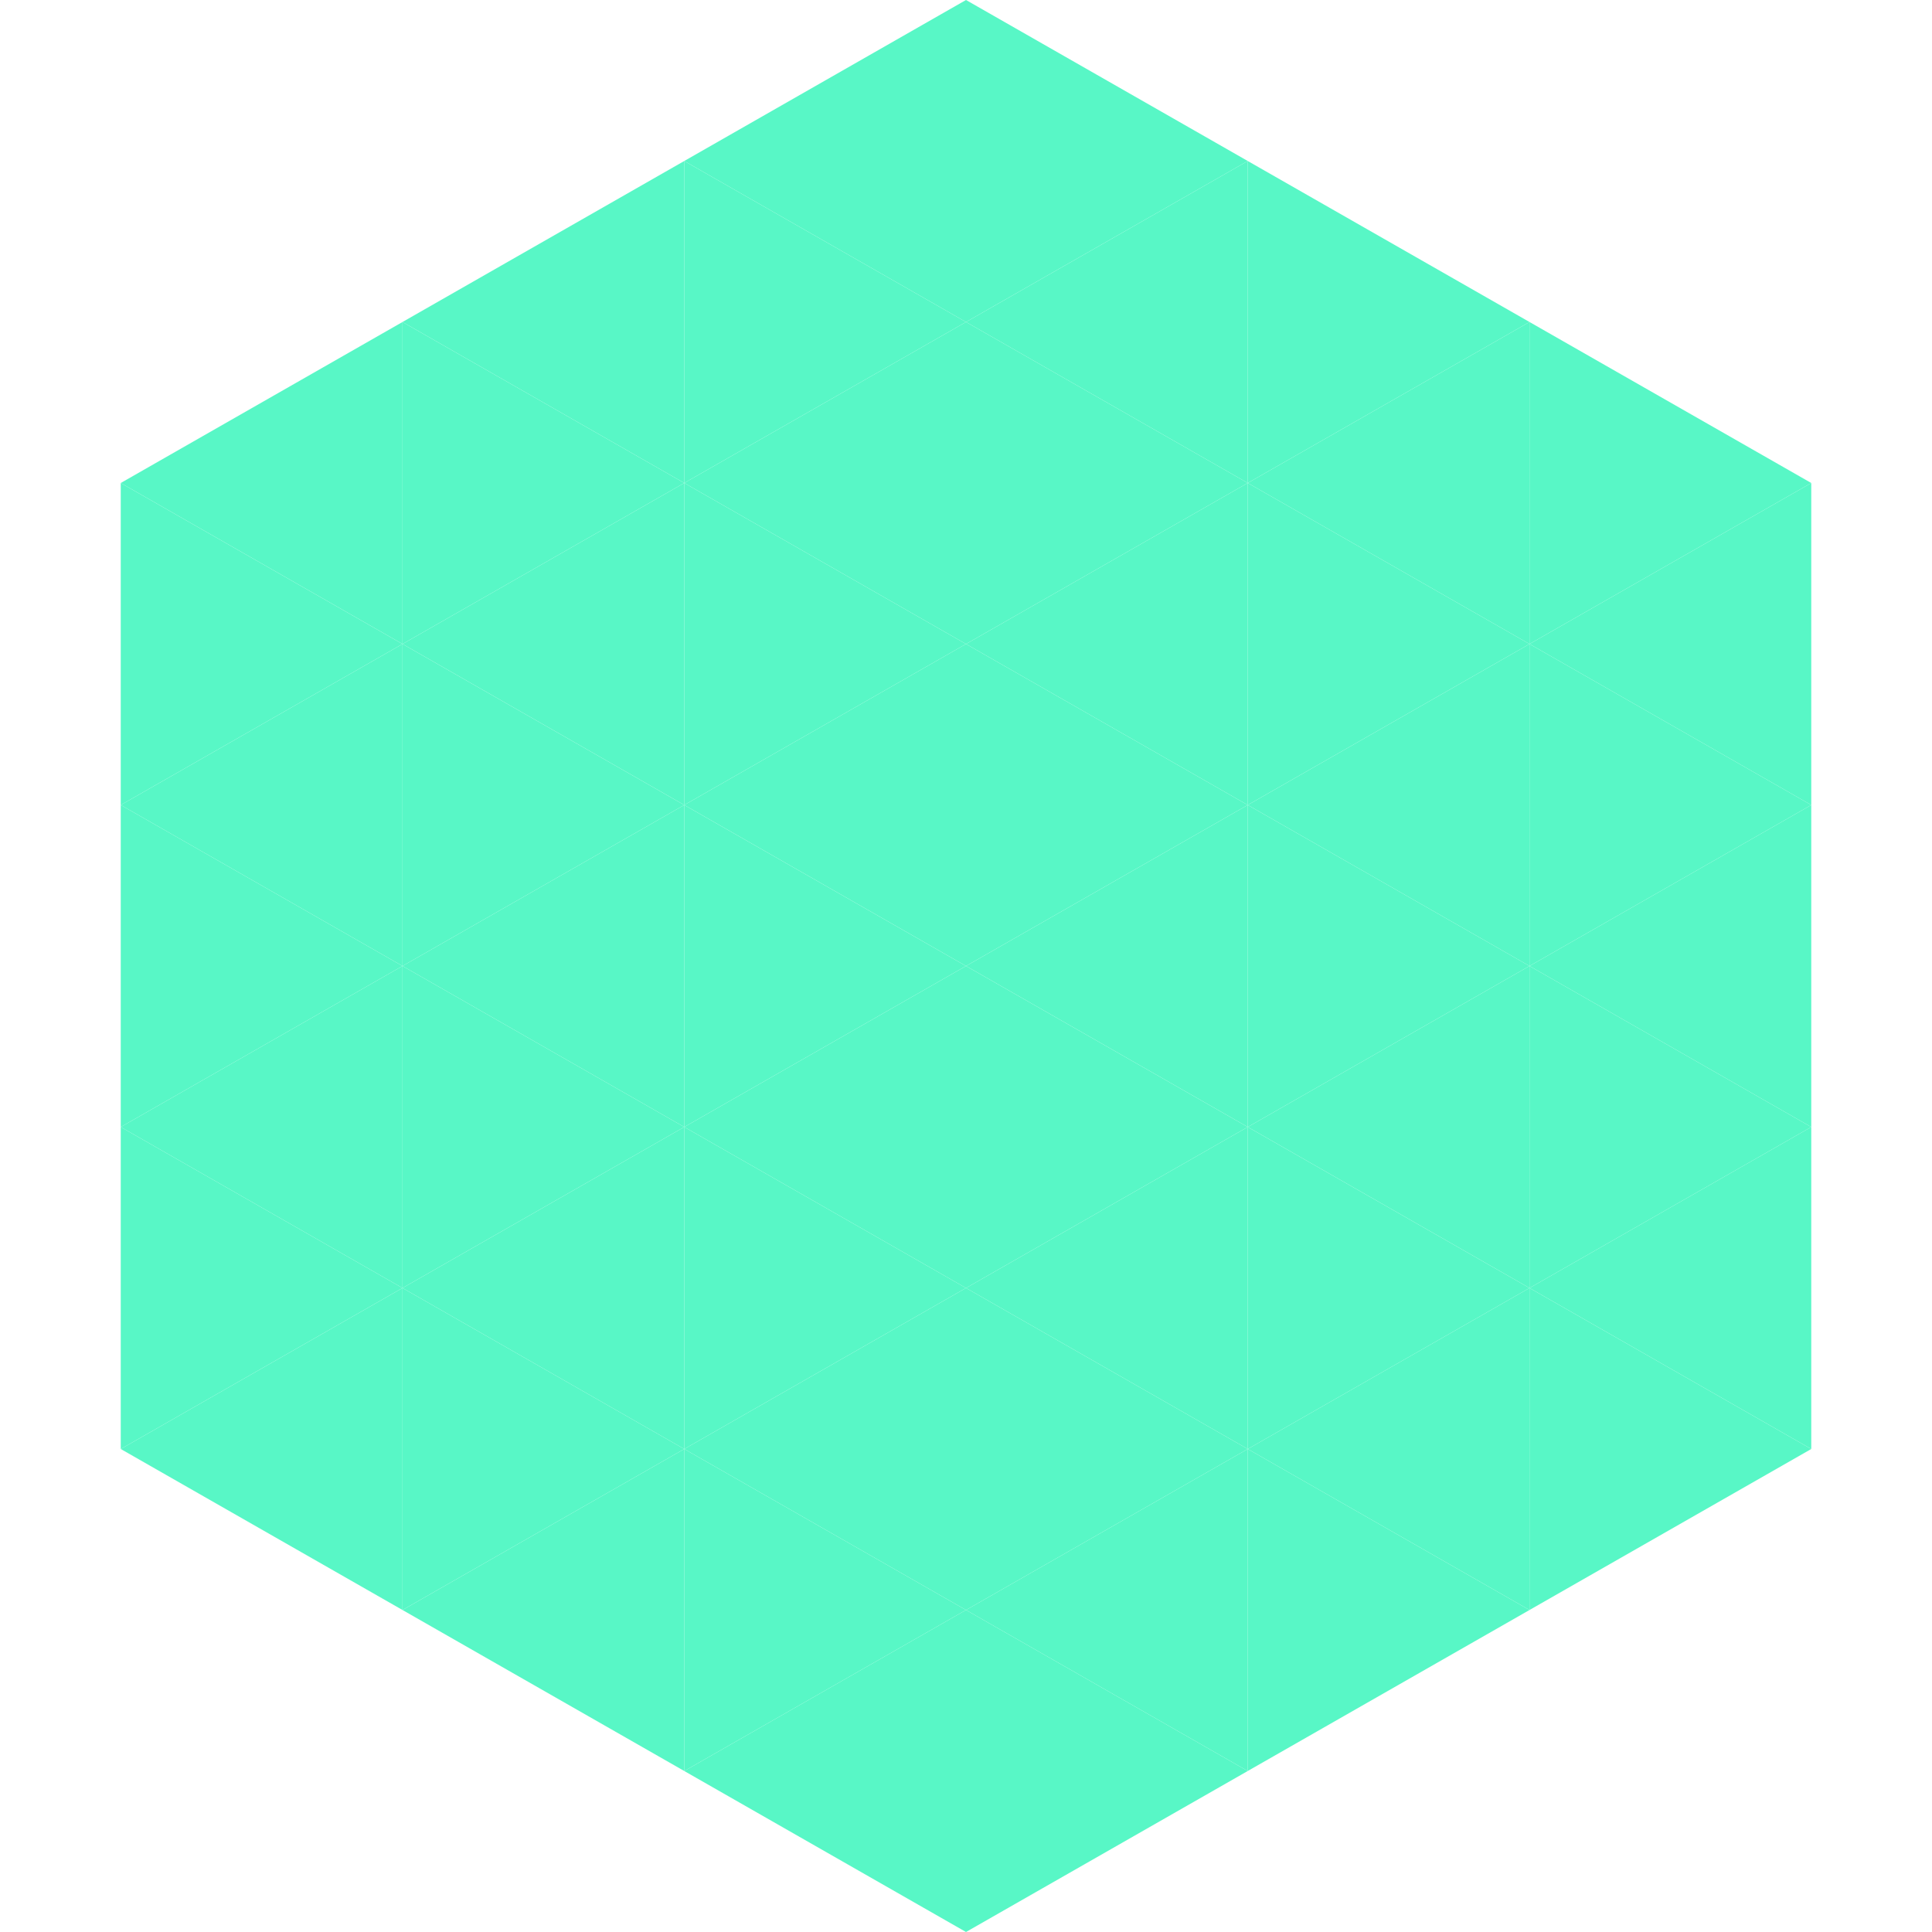
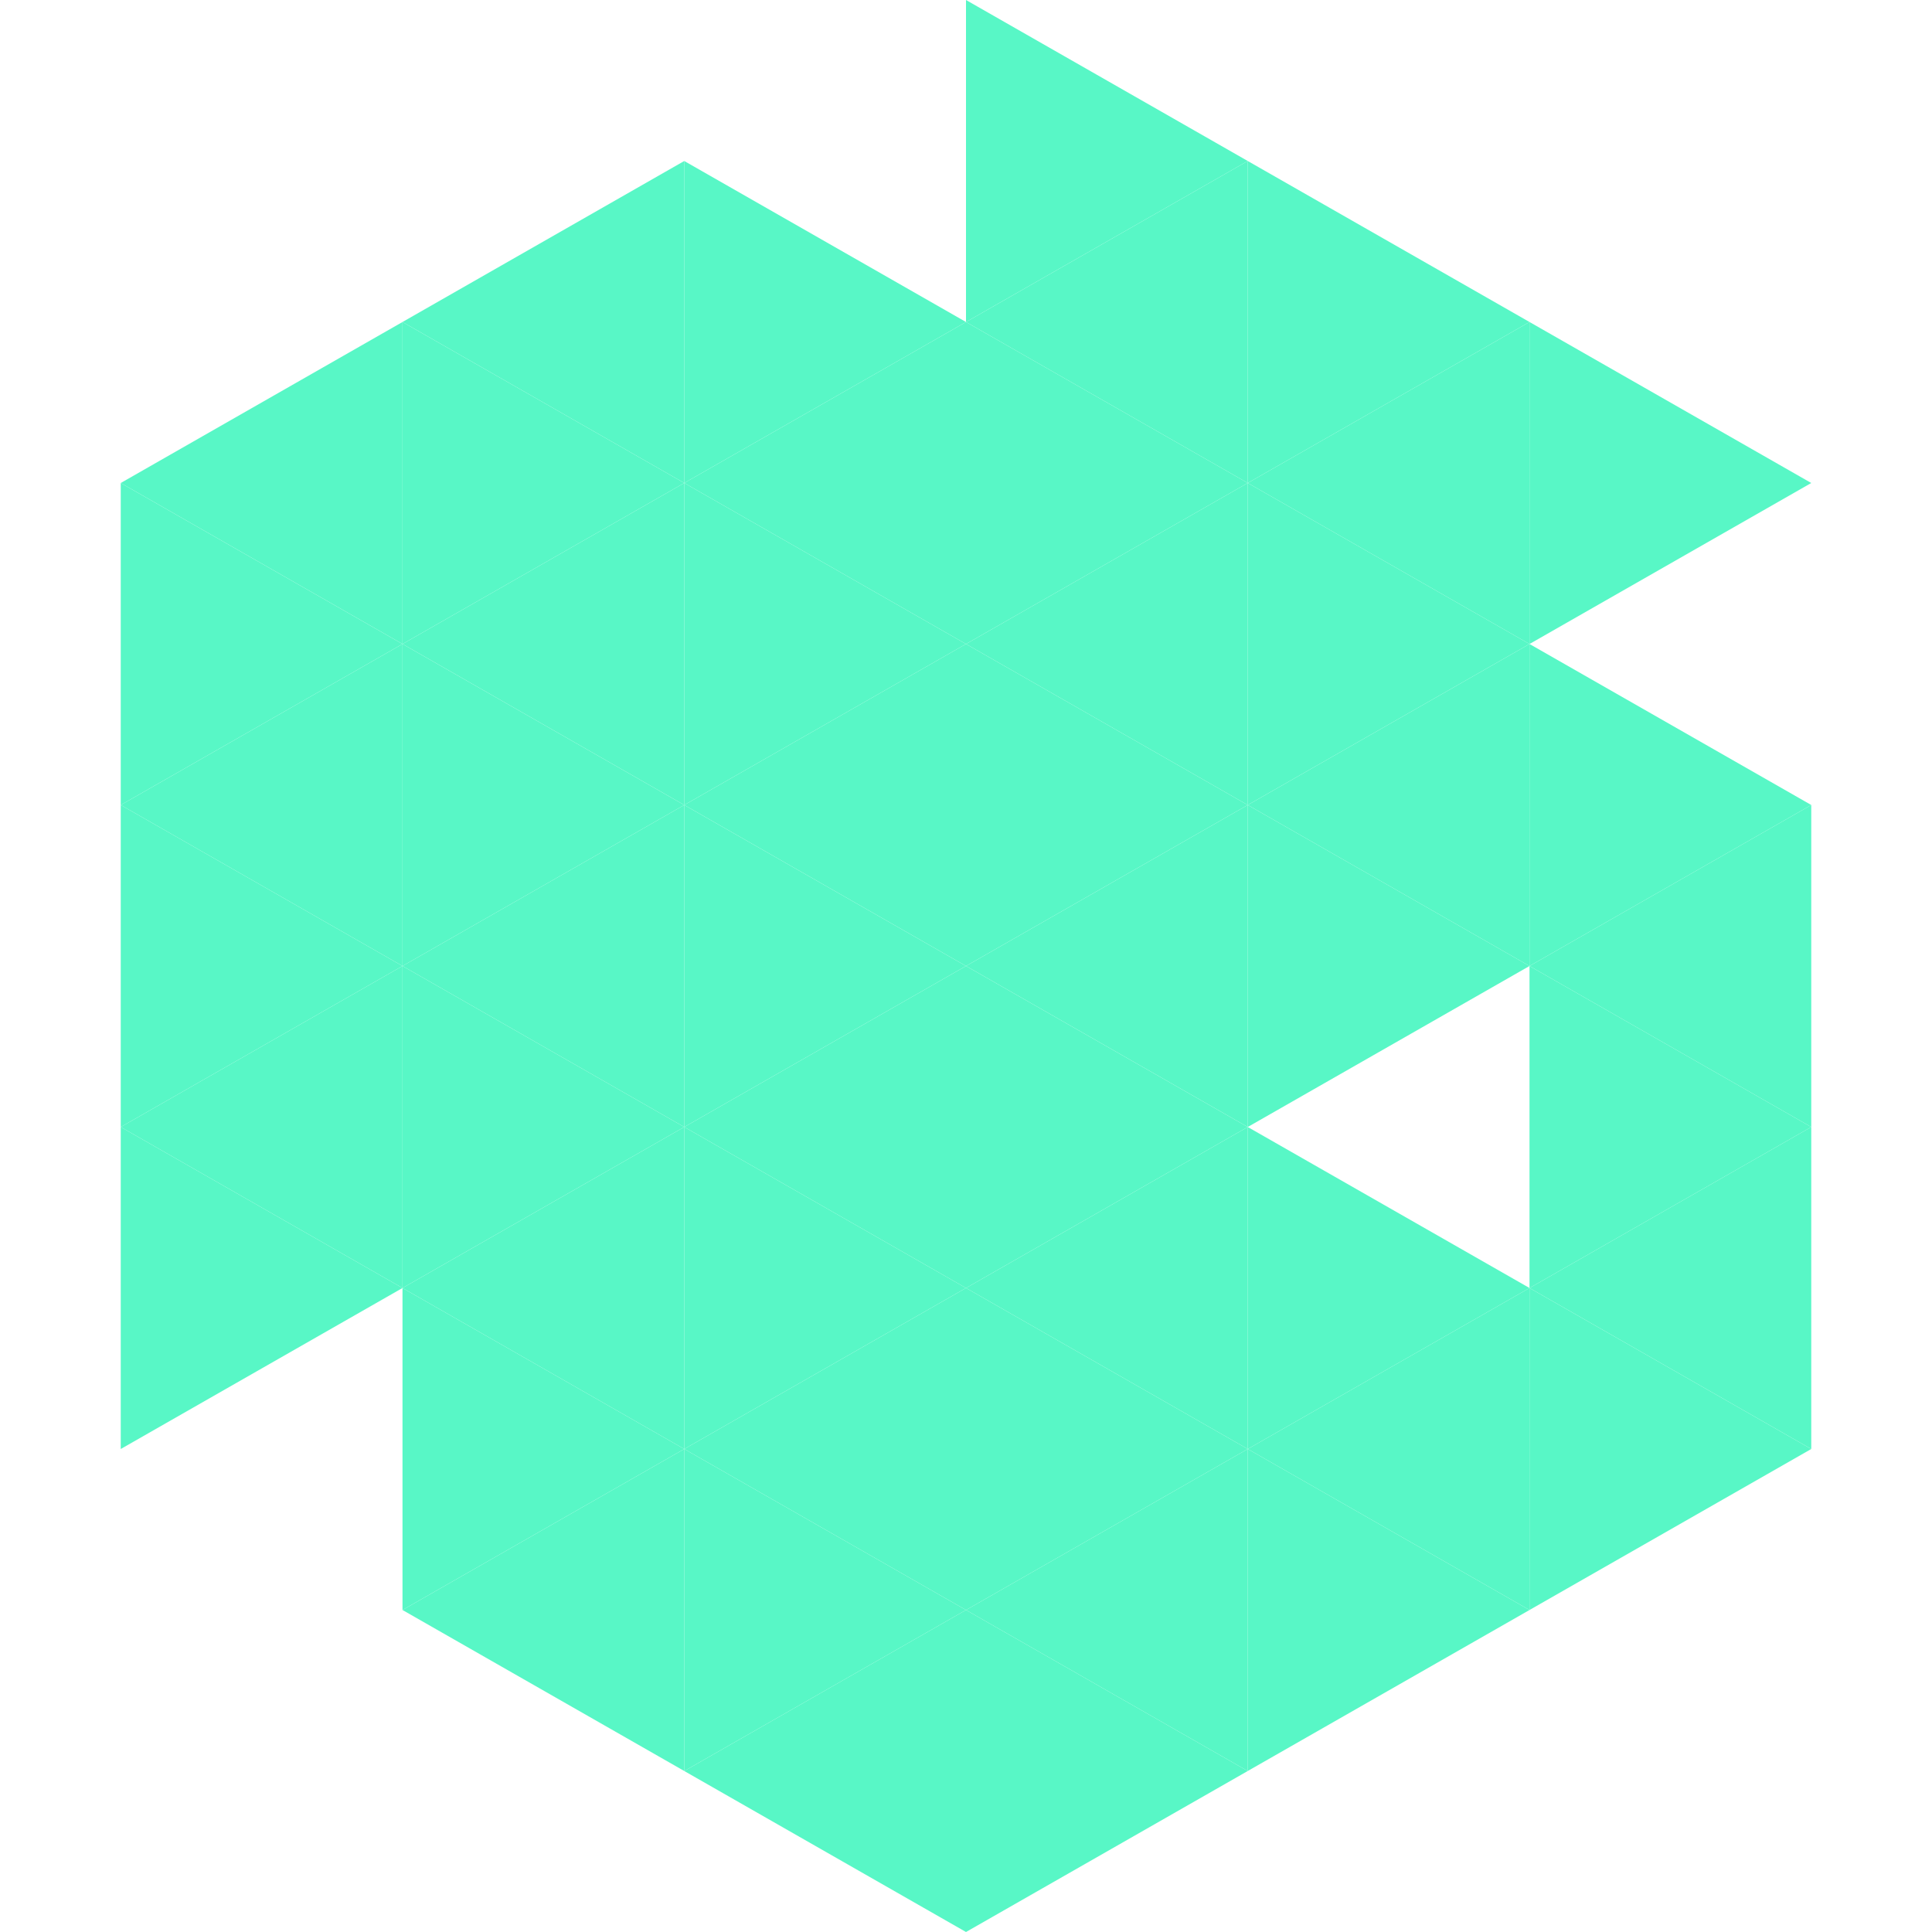
<svg xmlns="http://www.w3.org/2000/svg" width="240" height="240">
  <polygon points="50,40 15,60 50,80" style="fill:rgb(88,247,198)" />
  <polygon points="190,40 225,60 190,80" style="fill:rgb(88,247,198)" />
  <polygon points="15,60 50,80 15,100" style="fill:rgb(88,247,198)" />
-   <polygon points="225,60 190,80 225,100" style="fill:rgb(88,247,198)" />
  <polygon points="50,80 15,100 50,120" style="fill:rgb(88,247,198)" />
  <polygon points="190,80 225,100 190,120" style="fill:rgb(88,247,198)" />
  <polygon points="15,100 50,120 15,140" style="fill:rgb(88,247,198)" />
  <polygon points="225,100 190,120 225,140" style="fill:rgb(88,247,198)" />
  <polygon points="50,120 15,140 50,160" style="fill:rgb(88,247,198)" />
  <polygon points="190,120 225,140 190,160" style="fill:rgb(88,247,198)" />
  <polygon points="15,140 50,160 15,180" style="fill:rgb(88,247,198)" />
  <polygon points="225,140 190,160 225,180" style="fill:rgb(88,247,198)" />
-   <polygon points="50,160 15,180 50,200" style="fill:rgb(88,247,198)" />
  <polygon points="190,160 225,180 190,200" style="fill:rgb(88,247,198)" />
  <polygon points="15,180 50,200 15,220" style="fill:rgb(255,255,255); fill-opacity:0" />
  <polygon points="225,180 190,200 225,220" style="fill:rgb(255,255,255); fill-opacity:0" />
  <polygon points="50,0 85,20 50,40" style="fill:rgb(255,255,255); fill-opacity:0" />
  <polygon points="190,0 155,20 190,40" style="fill:rgb(255,255,255); fill-opacity:0" />
  <polygon points="85,20 50,40 85,60" style="fill:rgb(88,247,198)" />
  <polygon points="155,20 190,40 155,60" style="fill:rgb(88,247,198)" />
  <polygon points="50,40 85,60 50,80" style="fill:rgb(88,247,198)" />
  <polygon points="190,40 155,60 190,80" style="fill:rgb(88,247,198)" />
  <polygon points="85,60 50,80 85,100" style="fill:rgb(88,247,198)" />
  <polygon points="155,60 190,80 155,100" style="fill:rgb(88,247,198)" />
  <polygon points="50,80 85,100 50,120" style="fill:rgb(88,247,198)" />
  <polygon points="190,80 155,100 190,120" style="fill:rgb(88,247,198)" />
  <polygon points="85,100 50,120 85,140" style="fill:rgb(88,247,198)" />
  <polygon points="155,100 190,120 155,140" style="fill:rgb(88,247,198)" />
  <polygon points="50,120 85,140 50,160" style="fill:rgb(88,247,198)" />
-   <polygon points="190,120 155,140 190,160" style="fill:rgb(88,247,198)" />
  <polygon points="85,140 50,160 85,180" style="fill:rgb(88,247,198)" />
  <polygon points="155,140 190,160 155,180" style="fill:rgb(88,247,198)" />
  <polygon points="50,160 85,180 50,200" style="fill:rgb(88,247,198)" />
  <polygon points="190,160 155,180 190,200" style="fill:rgb(88,247,198)" />
  <polygon points="85,180 50,200 85,220" style="fill:rgb(88,247,198)" />
  <polygon points="155,180 190,200 155,220" style="fill:rgb(88,247,198)" />
-   <polygon points="120,0 85,20 120,40" style="fill:rgb(88,247,198)" />
  <polygon points="120,0 155,20 120,40" style="fill:rgb(88,247,198)" />
  <polygon points="85,20 120,40 85,60" style="fill:rgb(88,247,198)" />
  <polygon points="155,20 120,40 155,60" style="fill:rgb(88,247,198)" />
  <polygon points="120,40 85,60 120,80" style="fill:rgb(88,247,198)" />
  <polygon points="120,40 155,60 120,80" style="fill:rgb(88,247,198)" />
  <polygon points="85,60 120,80 85,100" style="fill:rgb(88,247,198)" />
  <polygon points="155,60 120,80 155,100" style="fill:rgb(88,247,198)" />
  <polygon points="120,80 85,100 120,120" style="fill:rgb(88,247,198)" />
  <polygon points="120,80 155,100 120,120" style="fill:rgb(88,247,198)" />
  <polygon points="85,100 120,120 85,140" style="fill:rgb(88,247,198)" />
  <polygon points="155,100 120,120 155,140" style="fill:rgb(88,247,198)" />
  <polygon points="120,120 85,140 120,160" style="fill:rgb(88,247,198)" />
  <polygon points="120,120 155,140 120,160" style="fill:rgb(88,247,198)" />
  <polygon points="85,140 120,160 85,180" style="fill:rgb(88,247,198)" />
  <polygon points="155,140 120,160 155,180" style="fill:rgb(88,247,198)" />
  <polygon points="120,160 85,180 120,200" style="fill:rgb(88,247,198)" />
  <polygon points="120,160 155,180 120,200" style="fill:rgb(88,247,198)" />
  <polygon points="85,180 120,200 85,220" style="fill:rgb(88,247,198)" />
  <polygon points="155,180 120,200 155,220" style="fill:rgb(88,247,198)" />
  <polygon points="120,200 85,220 120,240" style="fill:rgb(88,247,198)" />
  <polygon points="120,200 155,220 120,240" style="fill:rgb(88,247,198)" />
  <polygon points="85,220 120,240 85,260" style="fill:rgb(255,255,255); fill-opacity:0" />
  <polygon points="155,220 120,240 155,260" style="fill:rgb(255,255,255); fill-opacity:0" />
</svg>